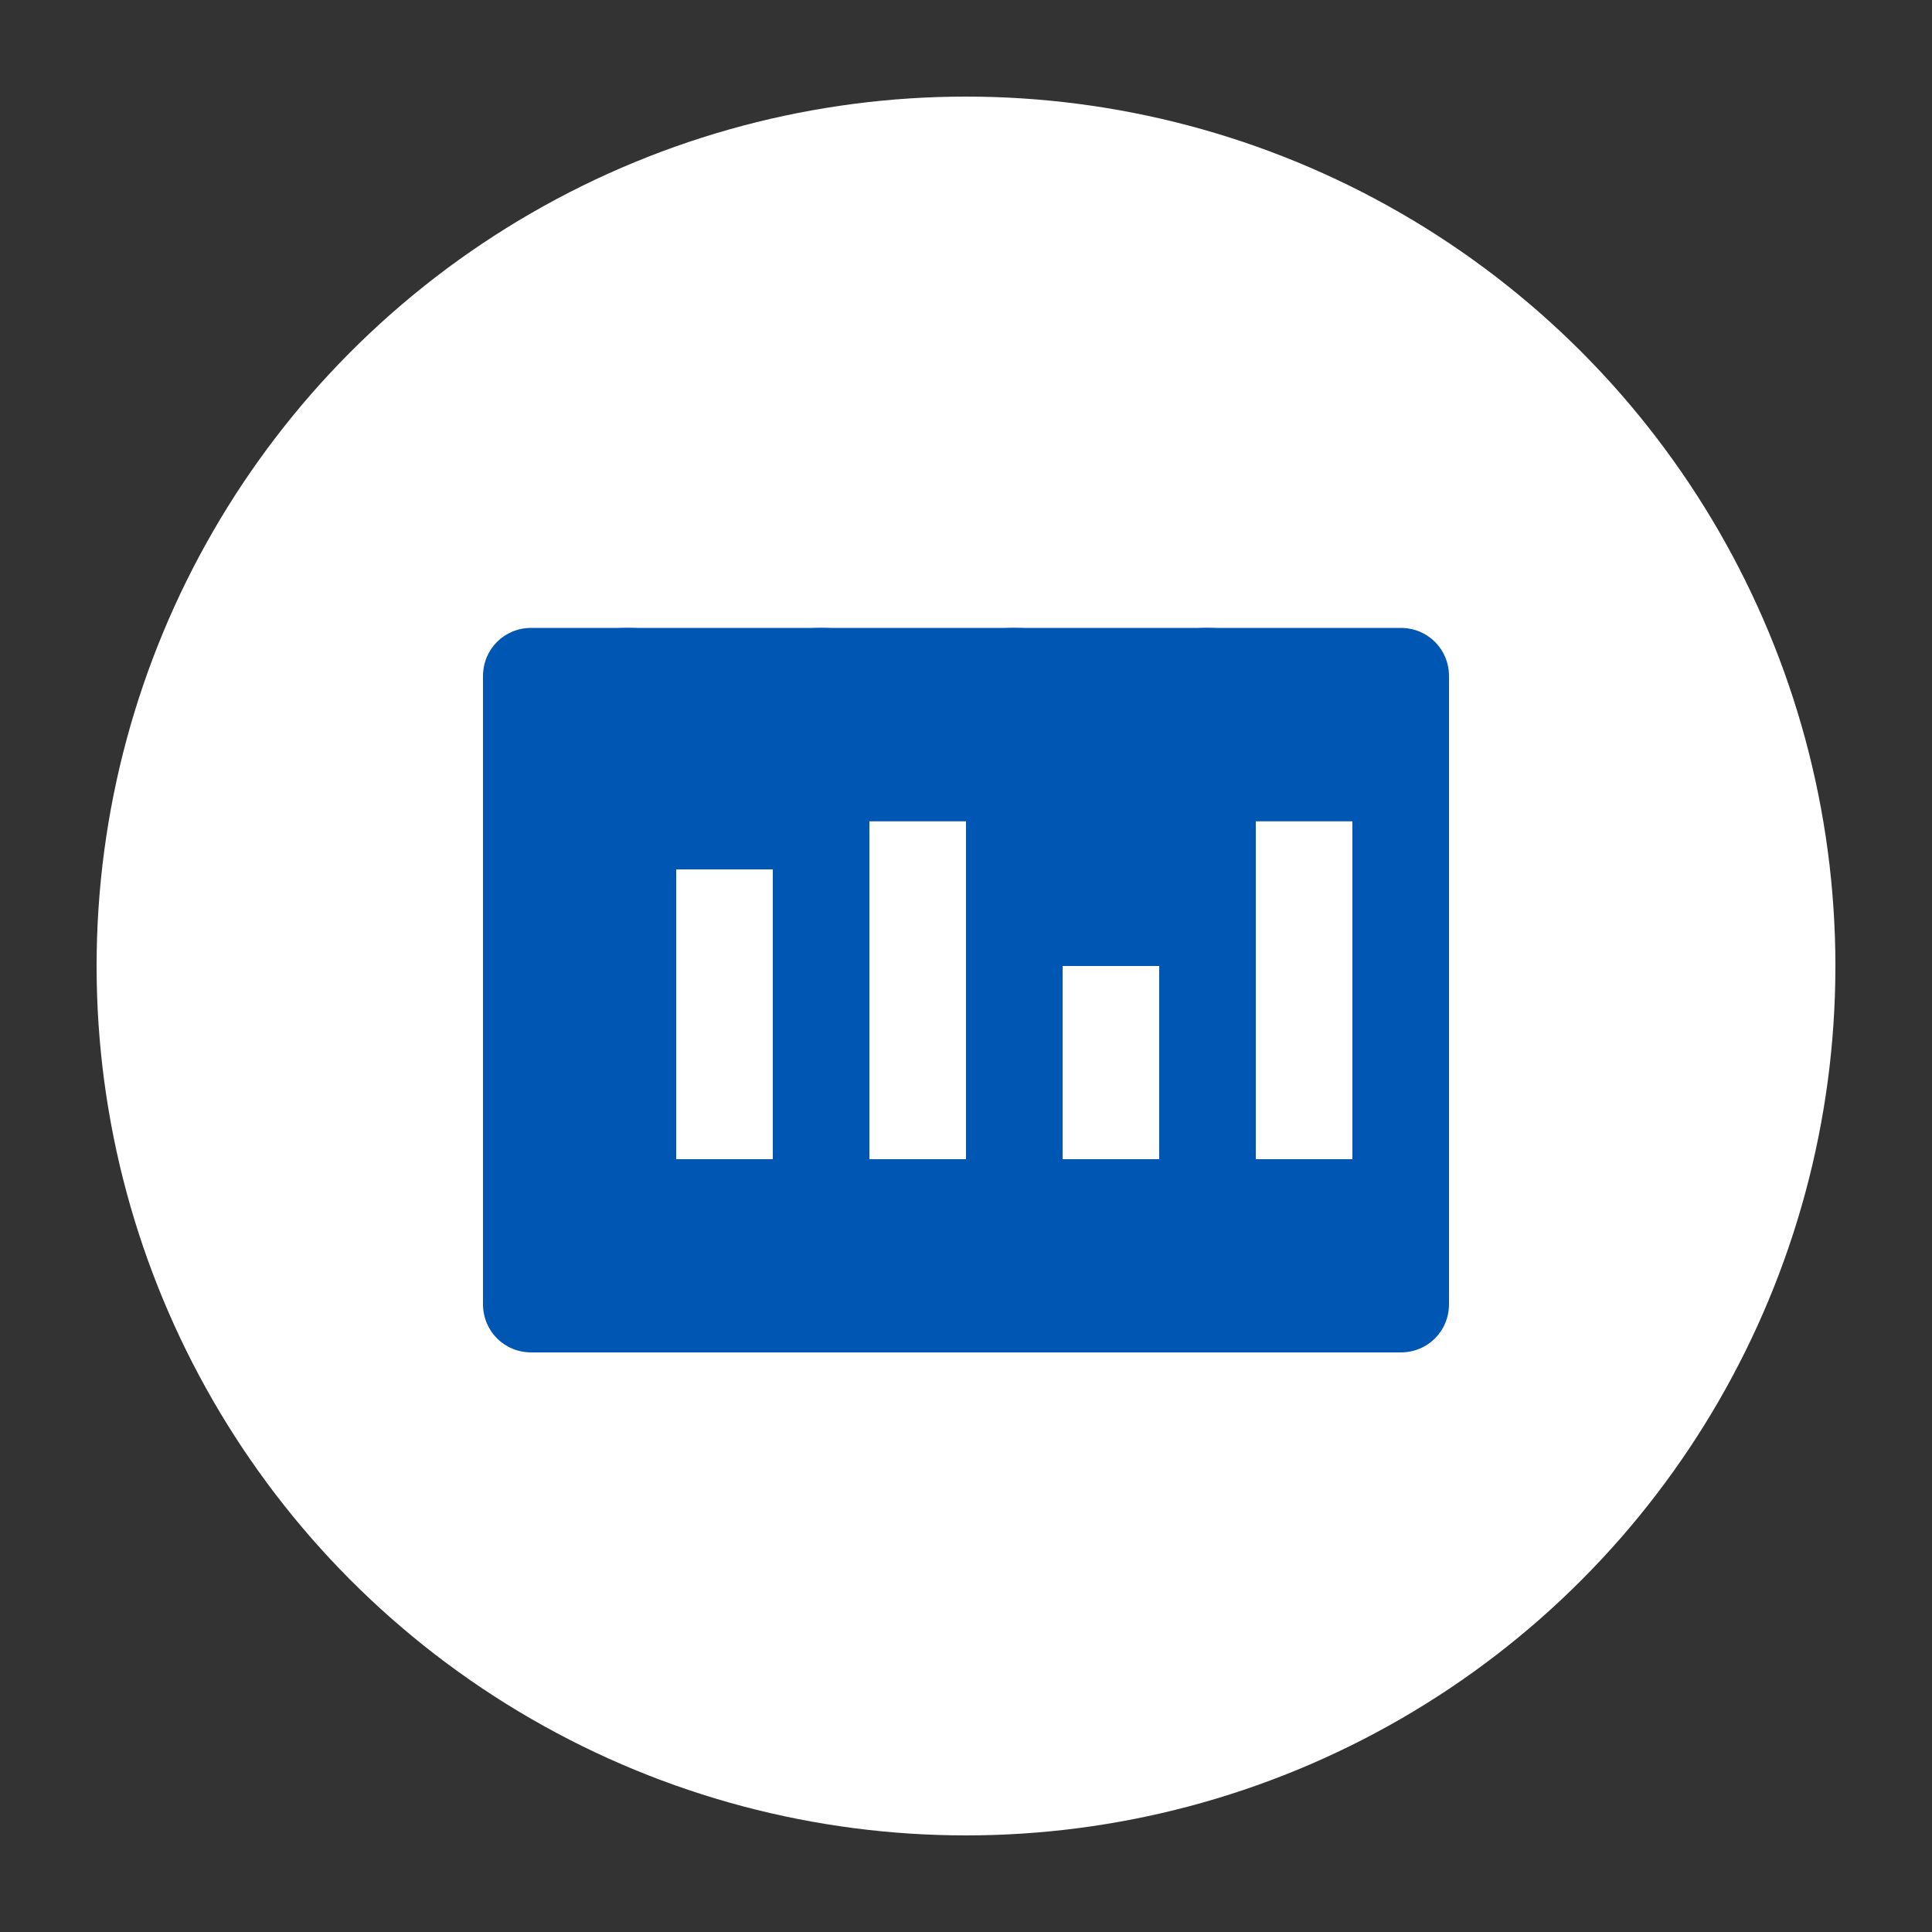
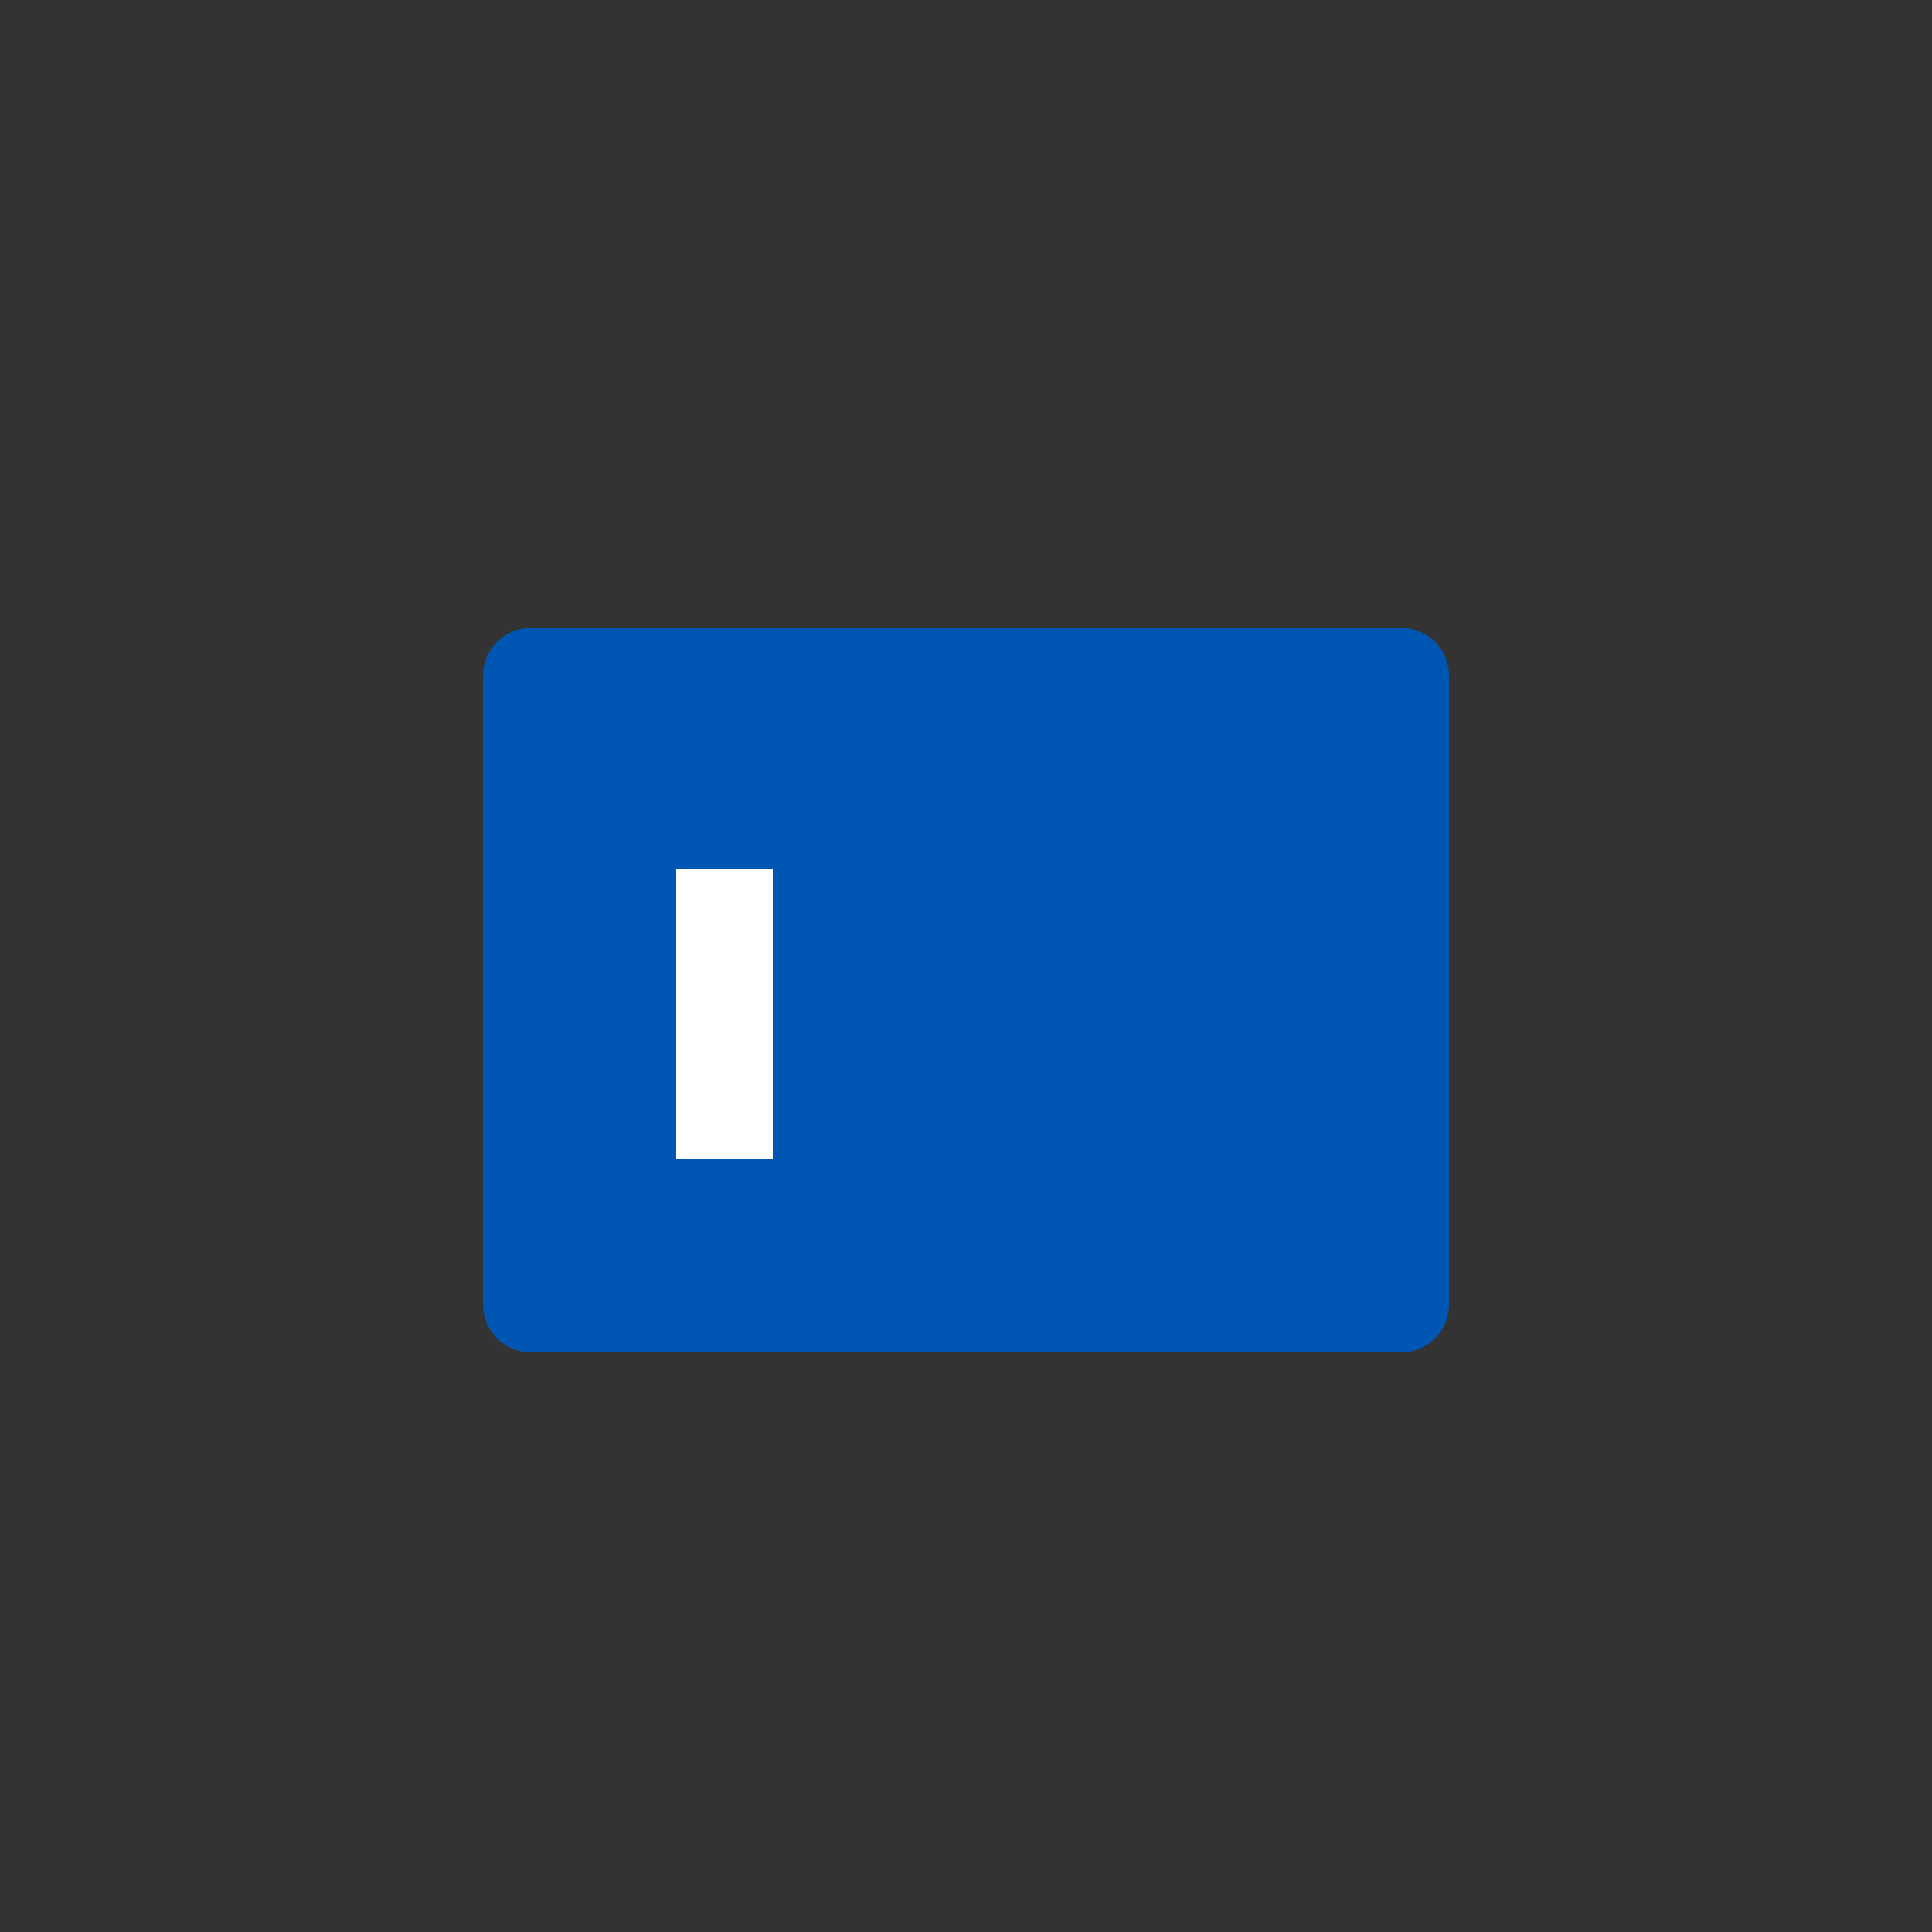
<svg xmlns="http://www.w3.org/2000/svg" viewBox="0 0 100 100">
  <rect x="0" y="0" width="100" height="100" fill="#333333" stroke="none" />
-   <circle cx="50" cy="50" r="45" fill="#ffffff" />
  <g fill="#0056b3">
    <path d="M75 65H25V35c0-1.4 1.1-2.5 2.5-2.5h45c1.4 0 2.5 1.1 2.5 2.5v30z" />
    <path d="M27.5 70h45c1.4 0 2.5-1.1 2.5-2.5v-5H25v5c0 1.4 1.1 2.5 2.5 2.5z" />
    <path d="M35 45v15h5V45z" fill="#ffffff" />
-     <path d="M45 40v20h5V40z" fill="#ffffff" />
-     <path d="M55 50v10h5V50z" fill="#ffffff" />
-     <path d="M65 42.5v17.5h5V42.5z" fill="#ffffff" />
+     <path d="M45 40v20V40z" fill="#ffffff" />
    <path d="M32.5 37.5c1.4 0 2.5 1.1 2.5 2.5v2.5h5v-2.5c0-4.1-3.4-7.5-7.5-7.5S25 35.9 25 40v2.5h5V40c0-1.4 1.1-2.5 2.5-2.5z" />
    <path d="M42.5 37.5c1.4 0 2.5 1.1 2.5 2.5v2.5h5v-2.5c0-4.1-3.4-7.5-7.5-7.5S35 35.9 35 40v2.5h5V40c0-1.4 1.1-2.5 2.5-2.5z" />
    <path d="M52.5 37.5c1.4 0 2.5 1.1 2.5 2.5v2.5h5v-2.5c0-4.1-3.4-7.5-7.5-7.5S45 35.9 45 40v2.5h5V40c0-1.4 1.1-2.5 2.5-2.5z" />
-     <path d="M62.5 37.5c1.4 0 2.5 1.1 2.5 2.5v2.5h5v-2.5c0-4.1-3.4-7.5-7.5-7.5S55 35.9 55 40v2.5h5V40c0-1.4 1.1-2.5 2.5-2.5z" />
  </g>
</svg>